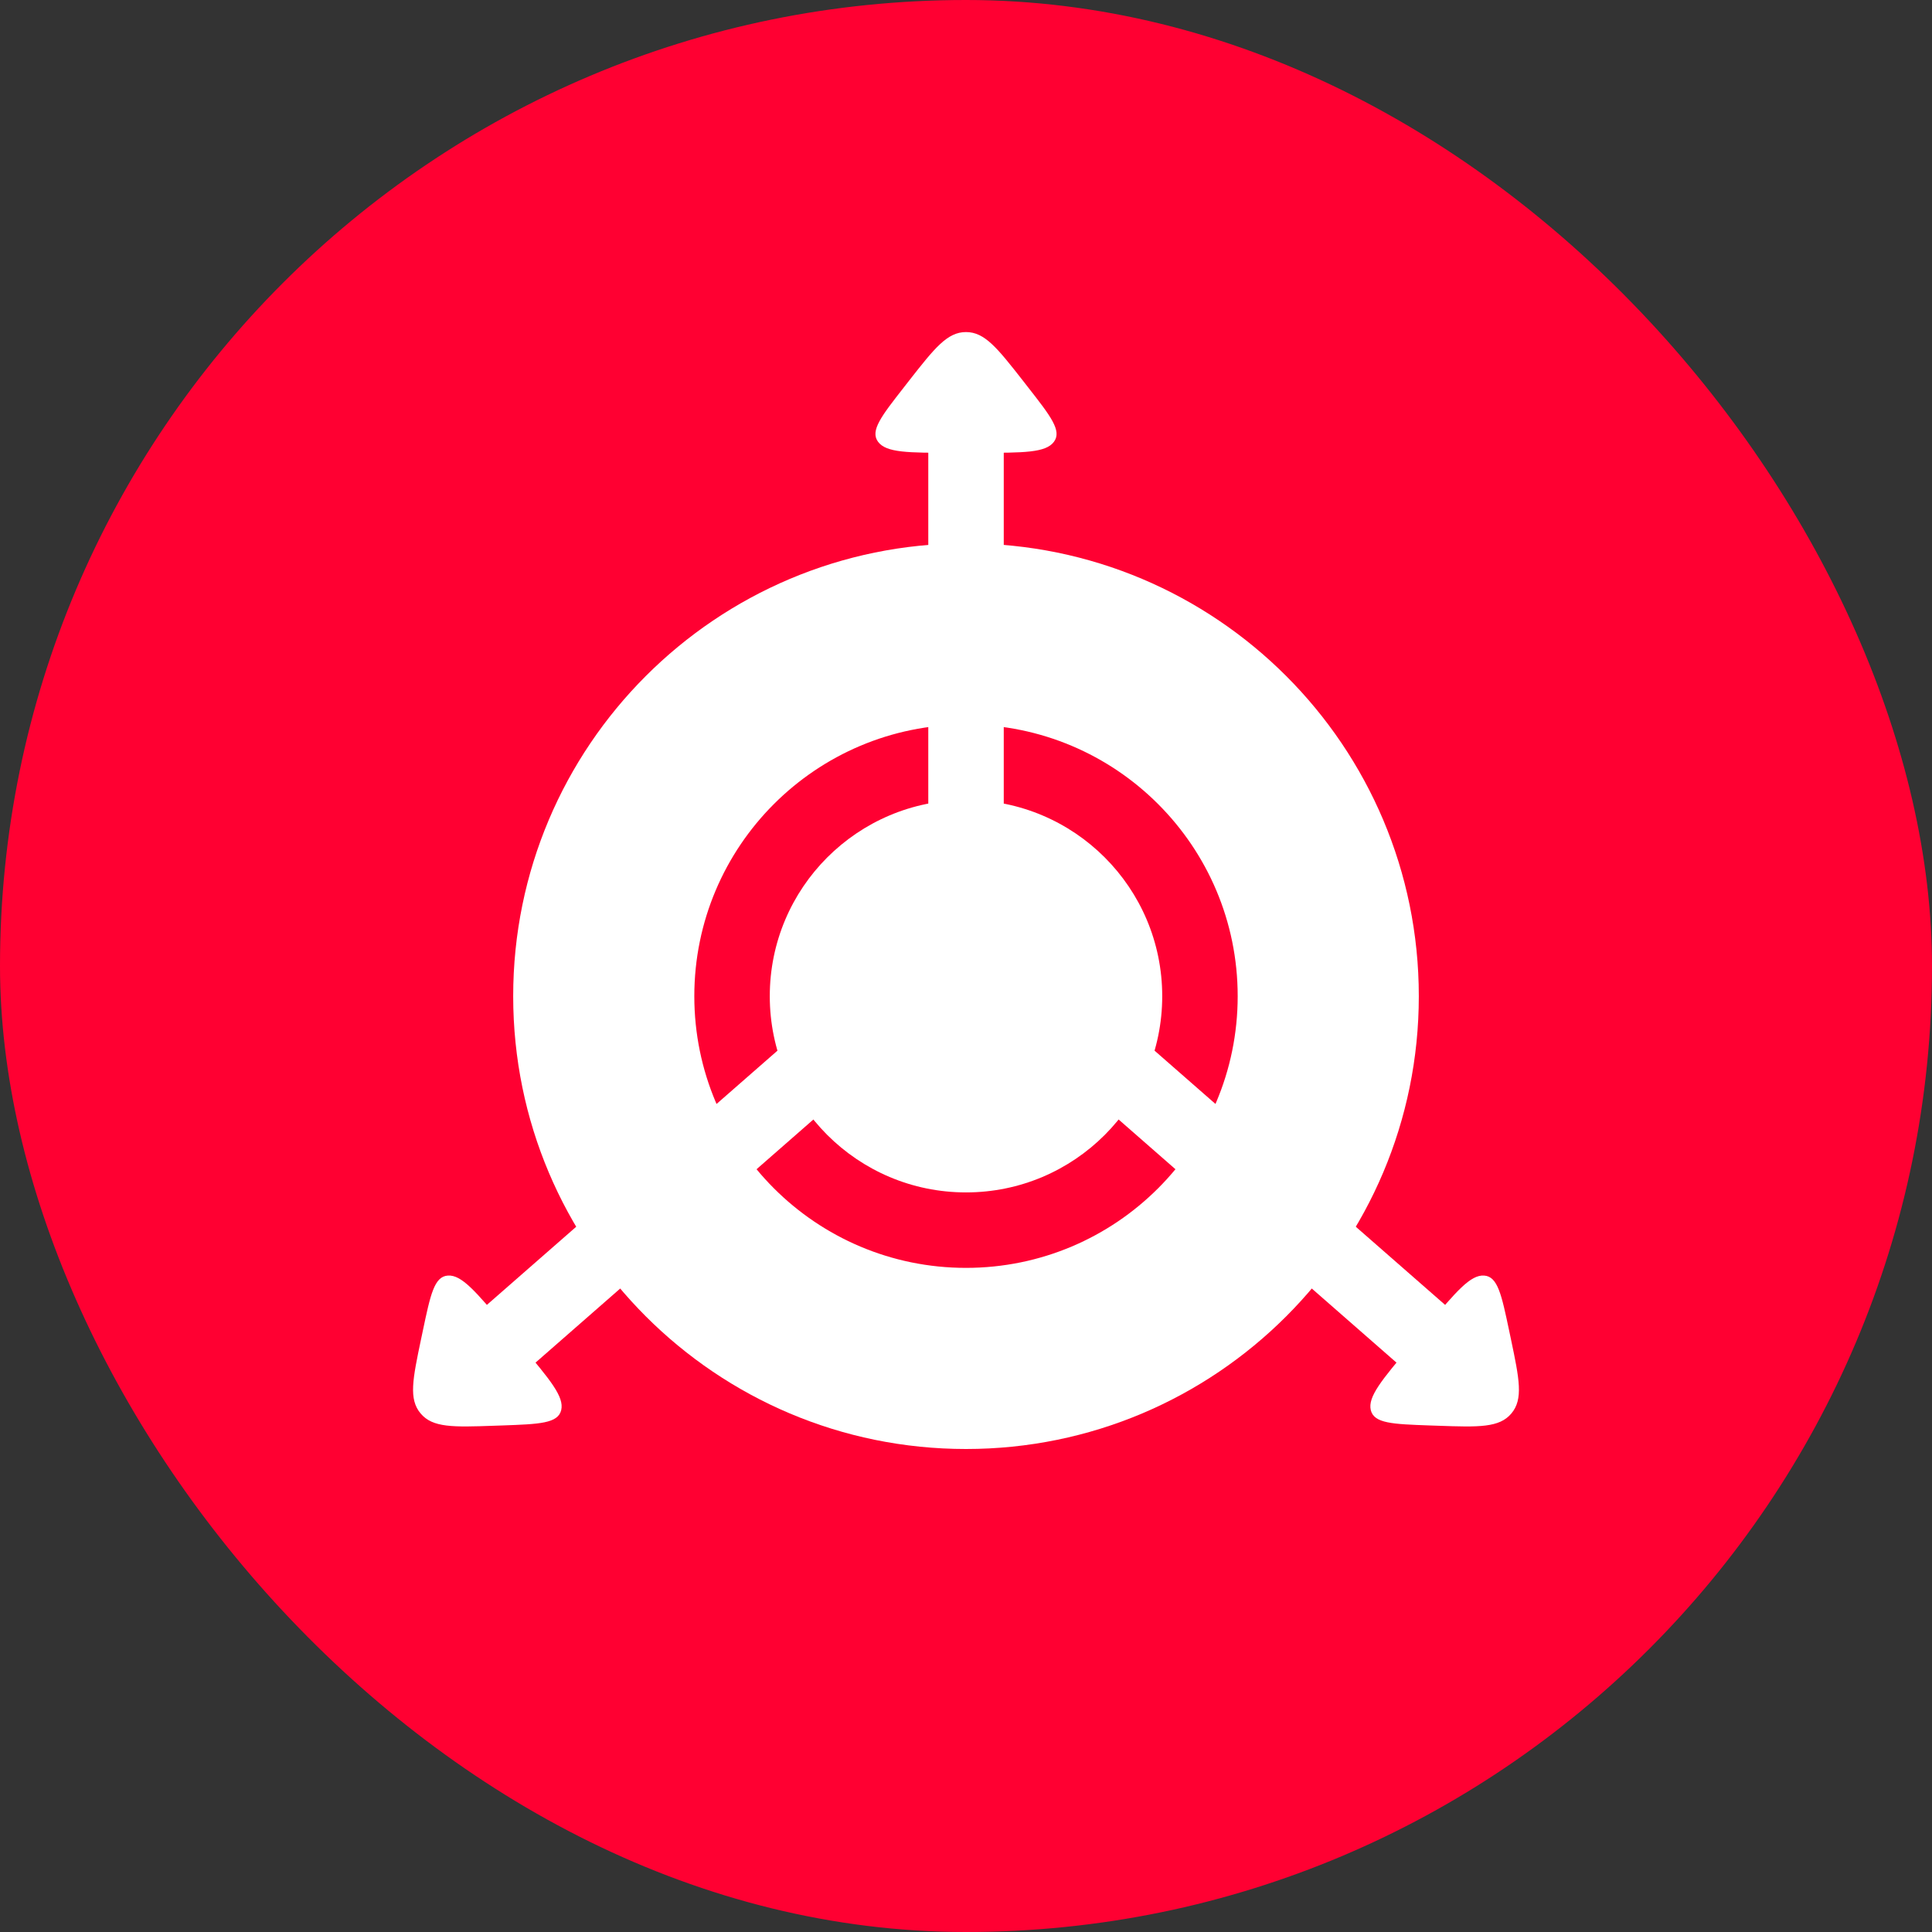
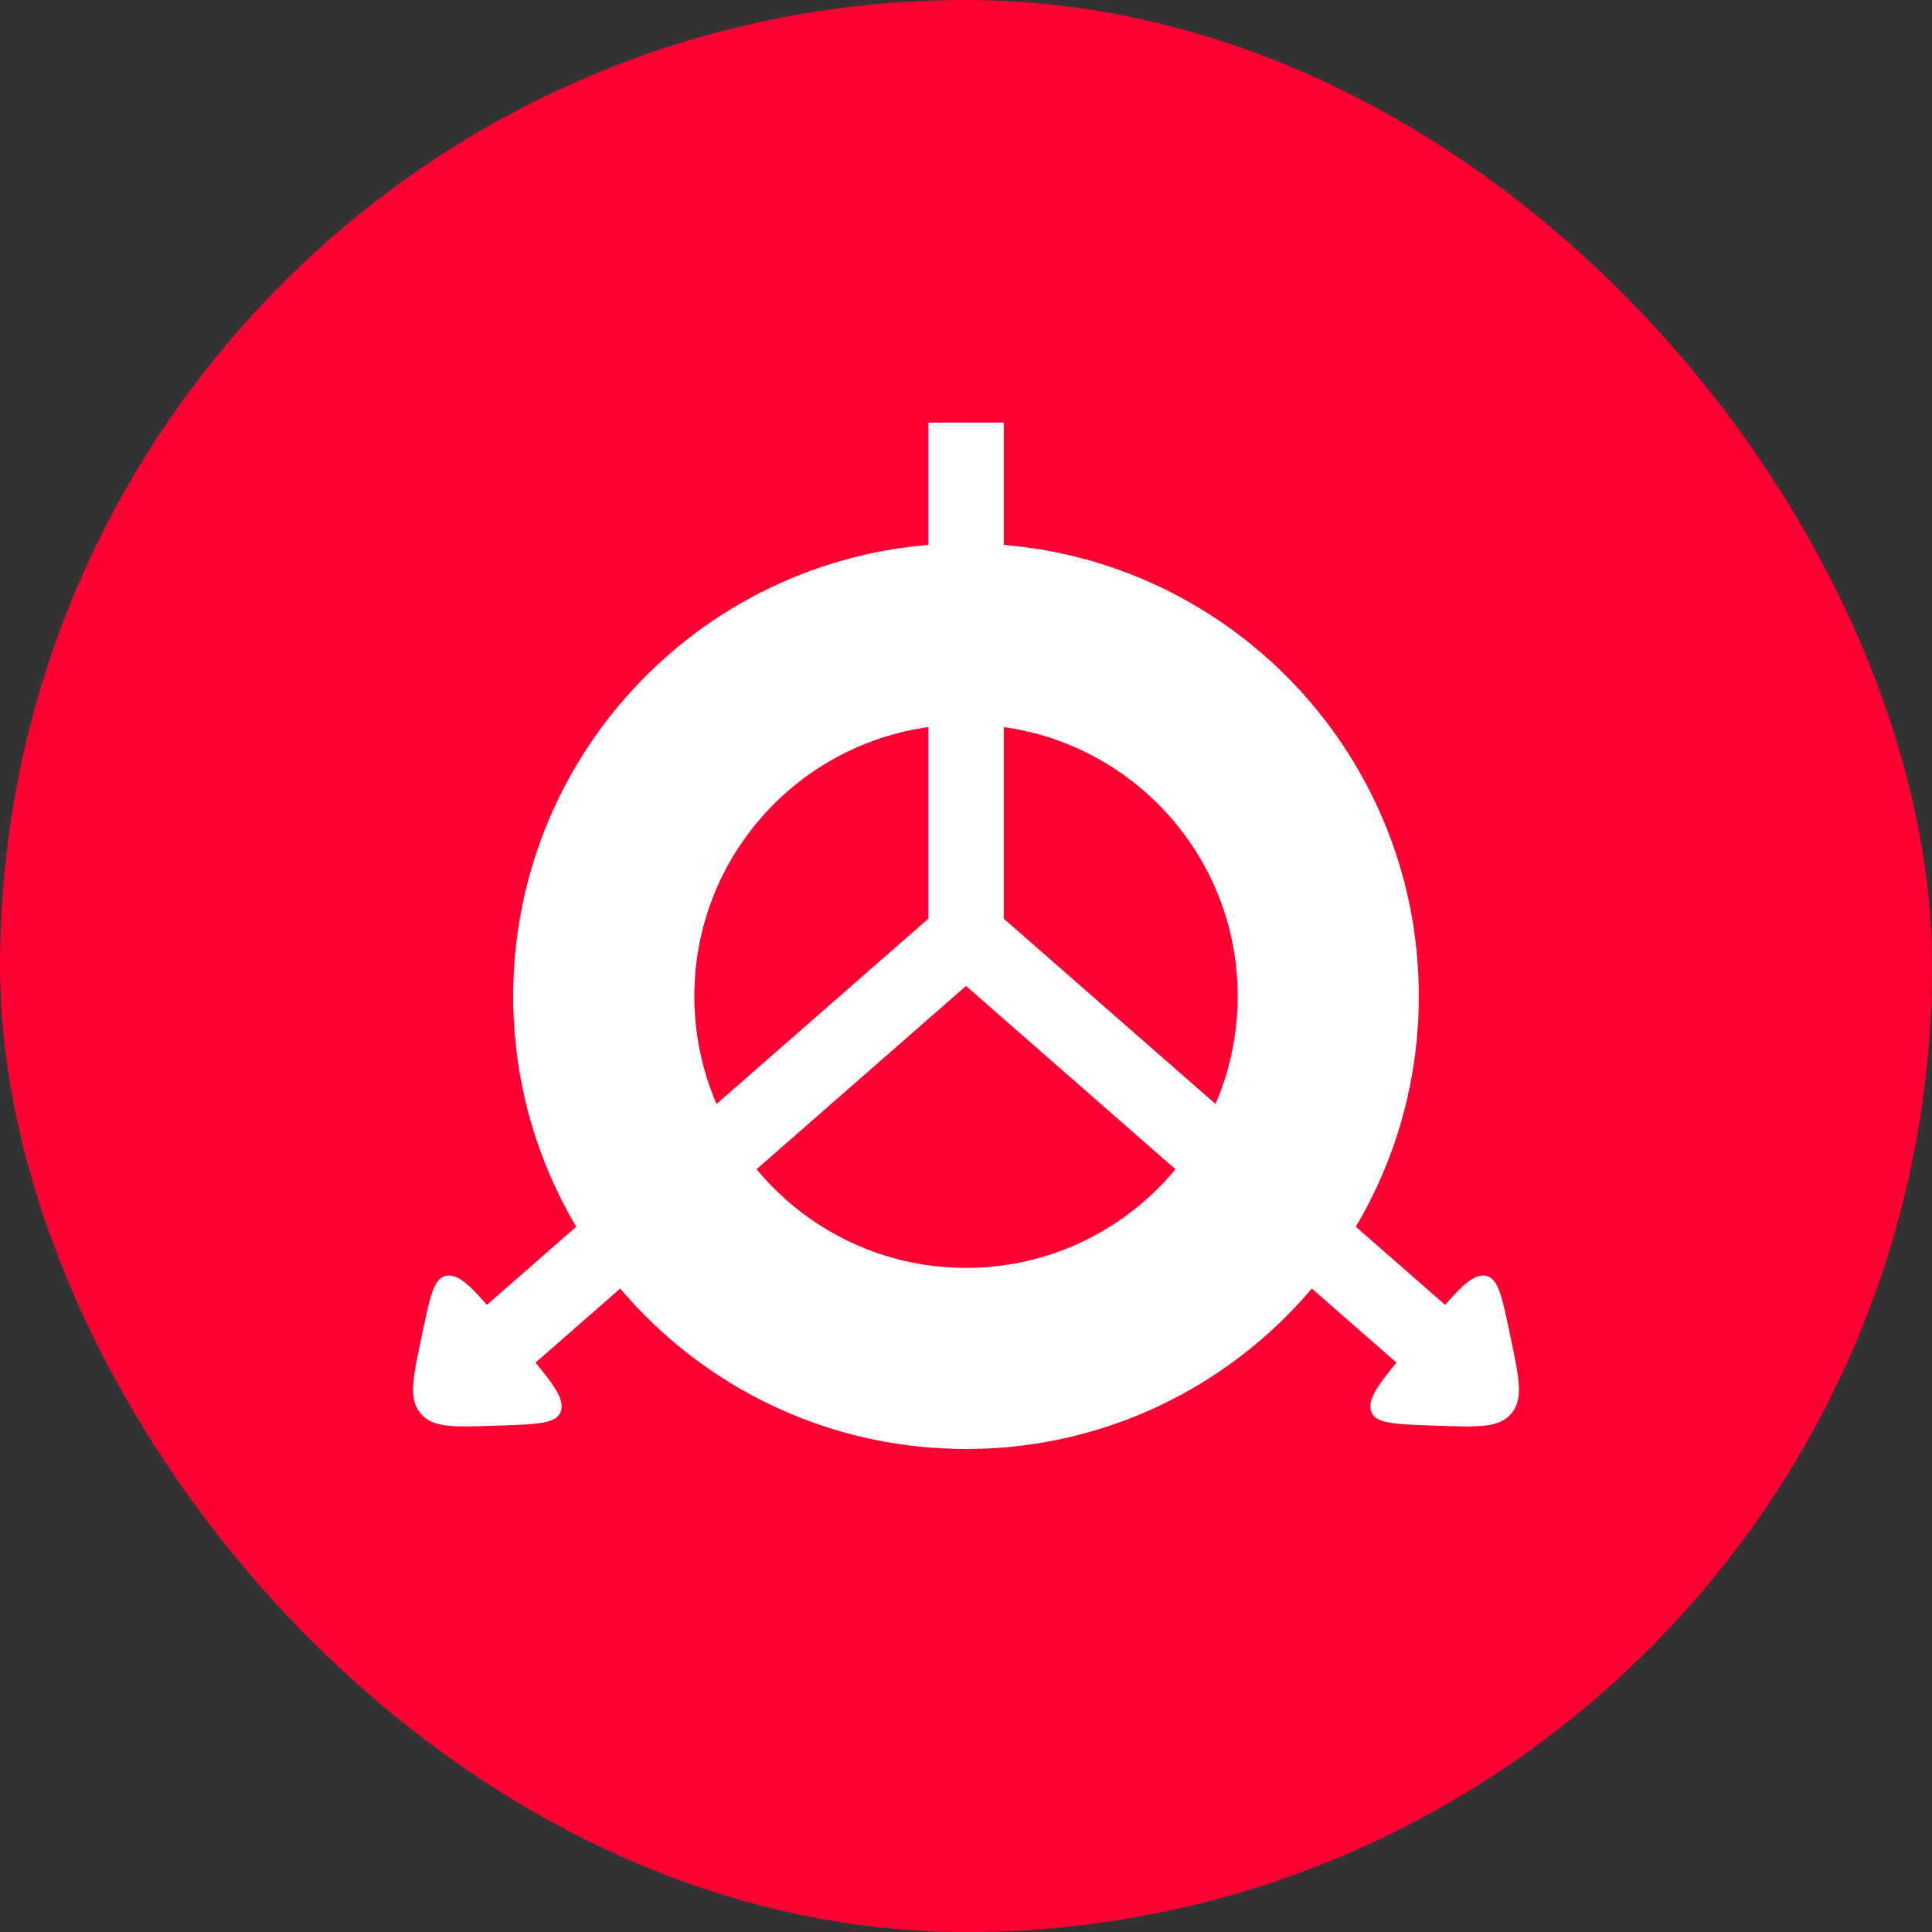
<svg xmlns="http://www.w3.org/2000/svg" width="48" height="48" viewBox="0 0 48 48" fill="none">
  <rect x="0" y="0" width="48" height="48" fill="#333333" stroke="none" />
  <rect width="48" height="48" rx="24" fill="#FF0032" />
  <path fill-rule="evenodd" clip-rule="evenodd" d="M24 36C30.213 36 35.25 30.963 35.25 24.75C35.25 18.537 30.213 13.5 24 13.5C17.787 13.5 12.75 18.537 12.75 24.75C12.75 30.963 17.787 36 24 36ZM24 31.5C27.728 31.5 30.75 28.478 30.75 24.75C30.75 21.022 27.728 18 24 18C20.272 18 17.25 21.022 17.25 24.75C17.25 28.478 20.272 31.5 24 31.5Z" fill="white" />
-   <circle cx="24" cy="24.75" r="4.875" fill="white" />
  <path fill-rule="evenodd" clip-rule="evenodd" d="M24.938 22.825L36.617 33.044L35.383 34.456L24 24.496L12.617 34.456L11.383 33.044L23.063 22.825V10.5H24.938V22.825Z" fill="white" />
-   <path d="M25.409 9.451C24.779 8.647 24.465 8.25 24 8.25C23.535 8.25 23.221 8.647 22.591 9.451L22.464 9.614C21.896 10.34 21.613 10.702 21.815 10.976C22.017 11.25 22.568 11.25 23.671 11.25L24.329 11.25C25.432 11.25 25.983 11.25 26.185 10.976C26.387 10.702 26.104 10.34 25.536 9.614L25.409 9.451Z" fill="white" />
  <path d="M35.724 35.422C36.745 35.458 37.251 35.473 37.55 35.117C37.849 34.762 37.748 34.266 37.538 33.267L37.495 33.063C37.305 32.163 37.211 31.712 36.871 31.691C36.531 31.669 36.176 32.091 35.467 32.934L35.043 33.438C34.333 34.281 33.978 34.703 34.057 35.034C34.137 35.365 34.597 35.382 35.517 35.415L35.724 35.422Z" fill="white" />
  <path d="M12.276 35.422C11.255 35.458 10.749 35.473 10.45 35.117C10.15 34.762 10.252 34.266 10.462 33.267L10.505 33.063C10.695 32.163 10.789 31.712 11.129 31.691C11.469 31.669 11.824 32.091 12.534 32.934L12.957 33.438C13.667 34.281 14.022 34.703 13.943 35.034C13.863 35.365 13.403 35.382 12.483 35.415L12.276 35.422Z" fill="white" />
</svg>